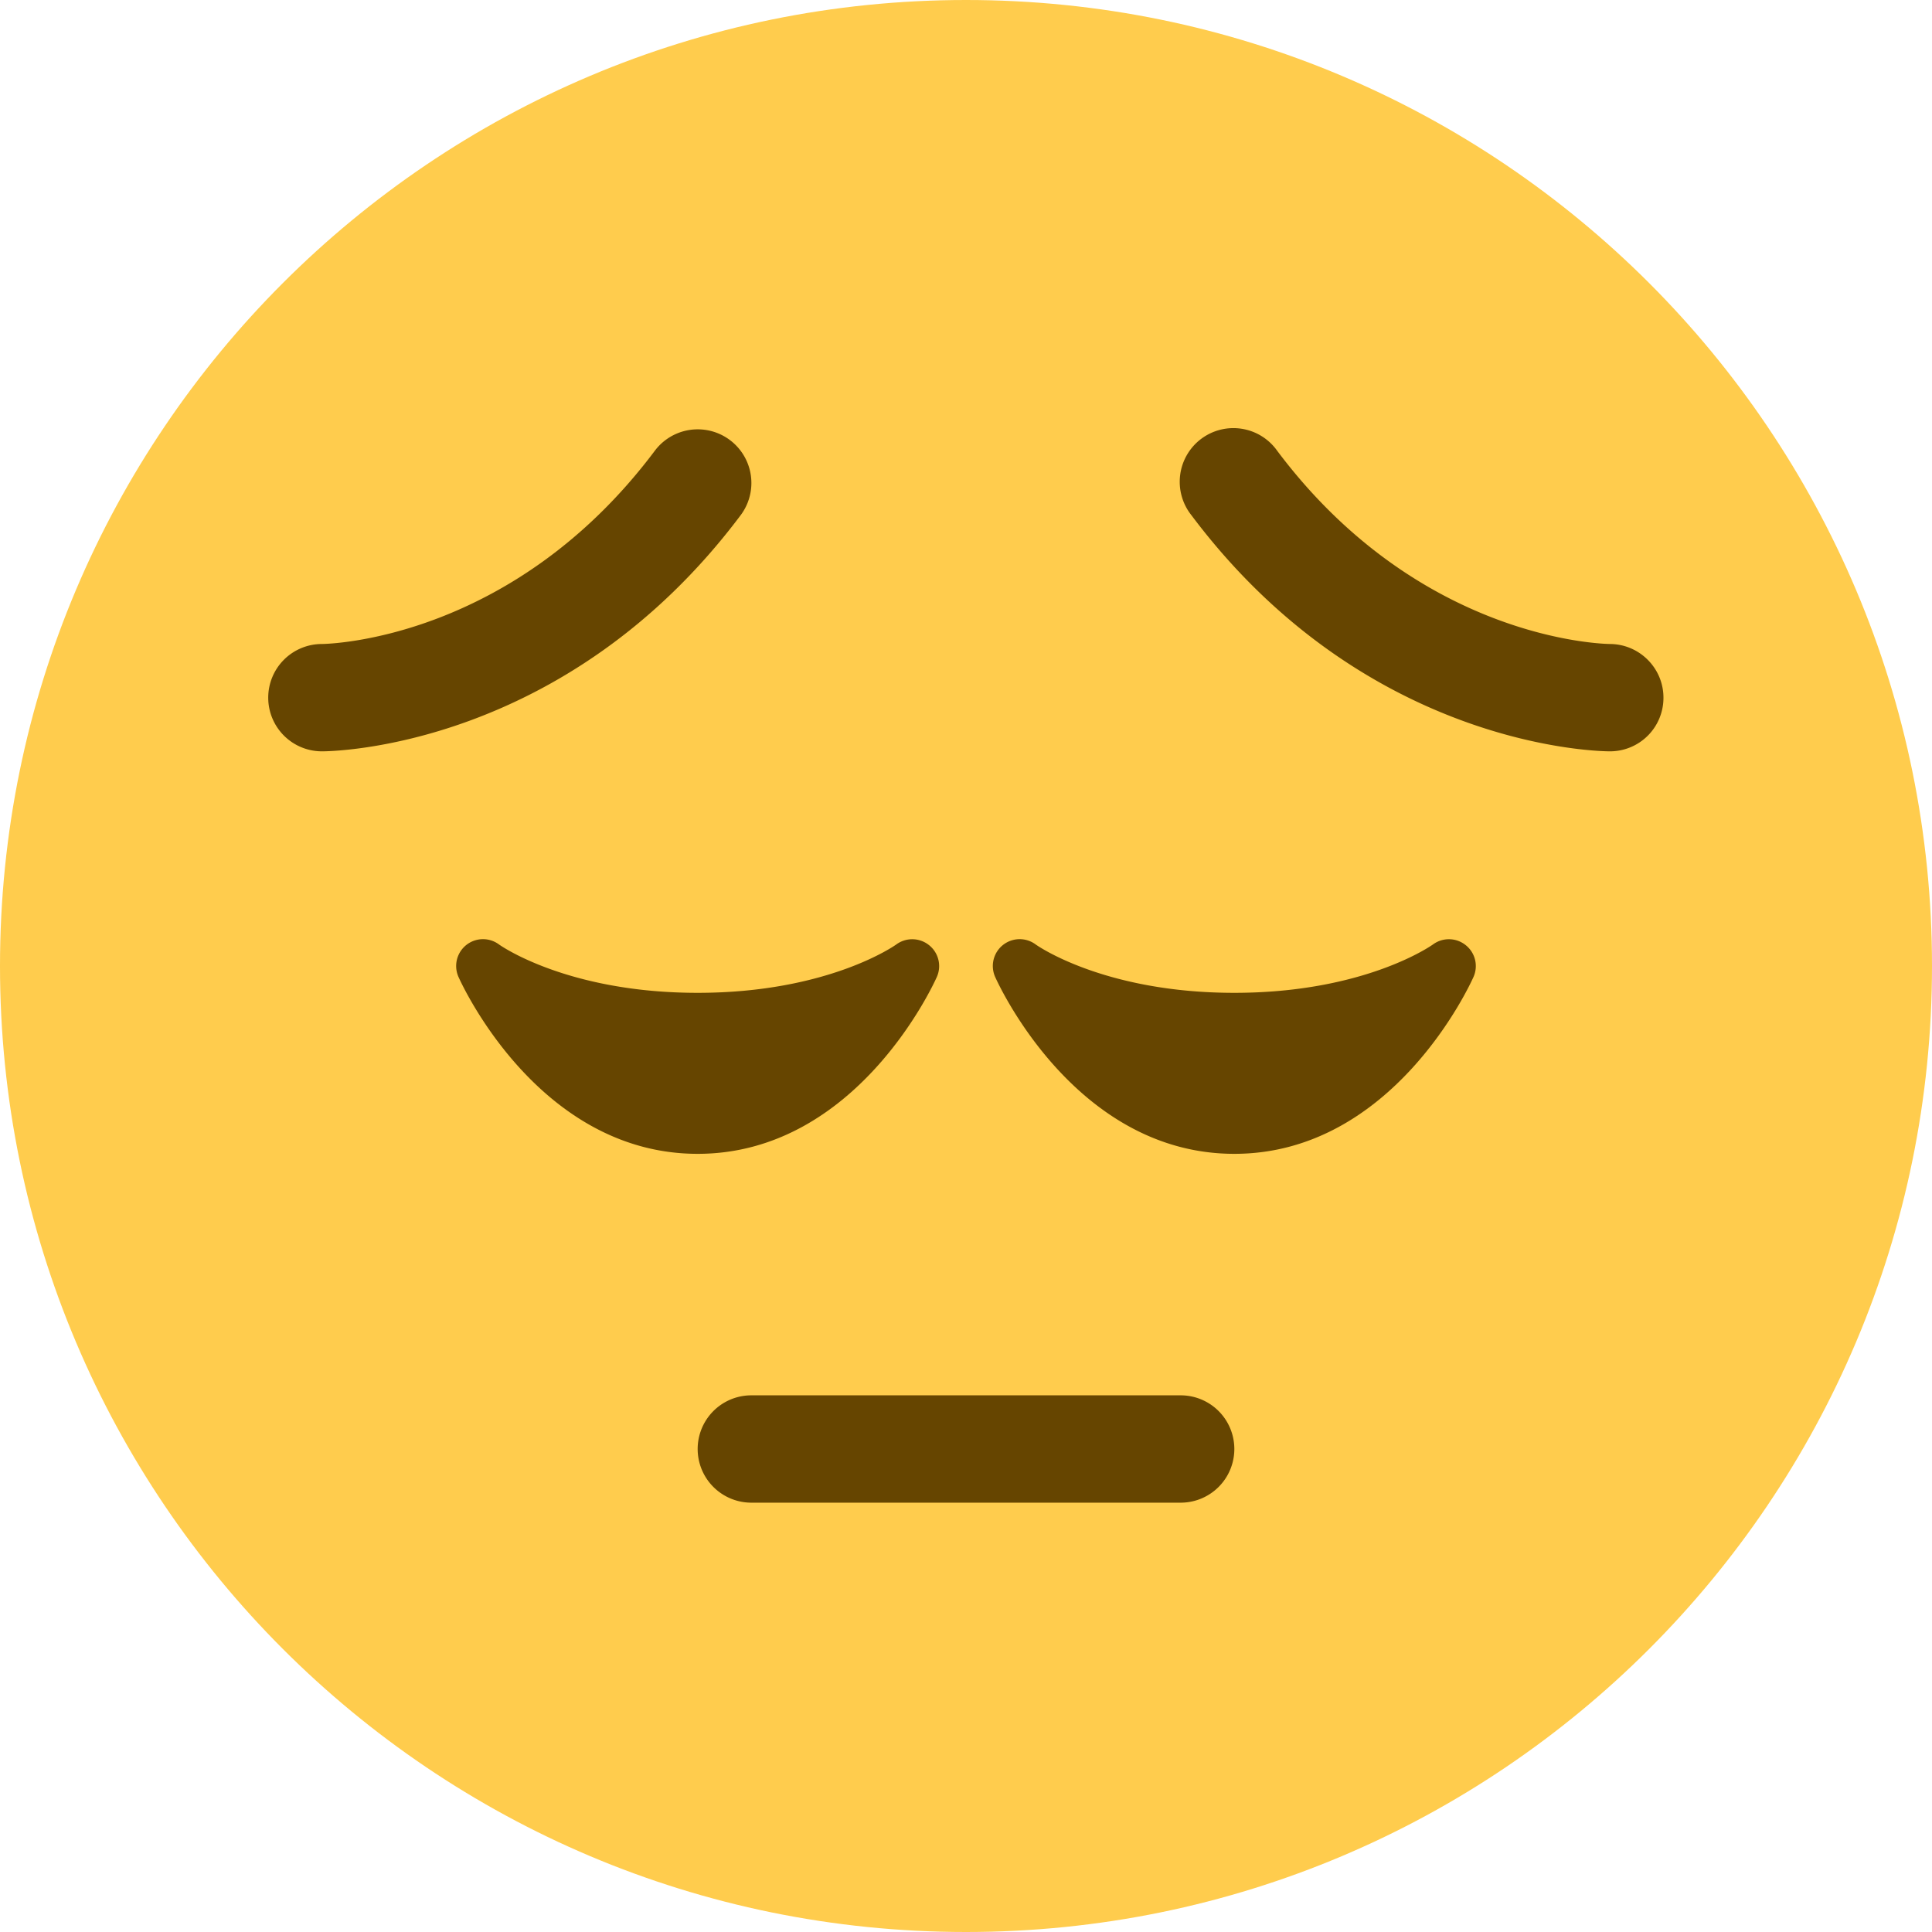
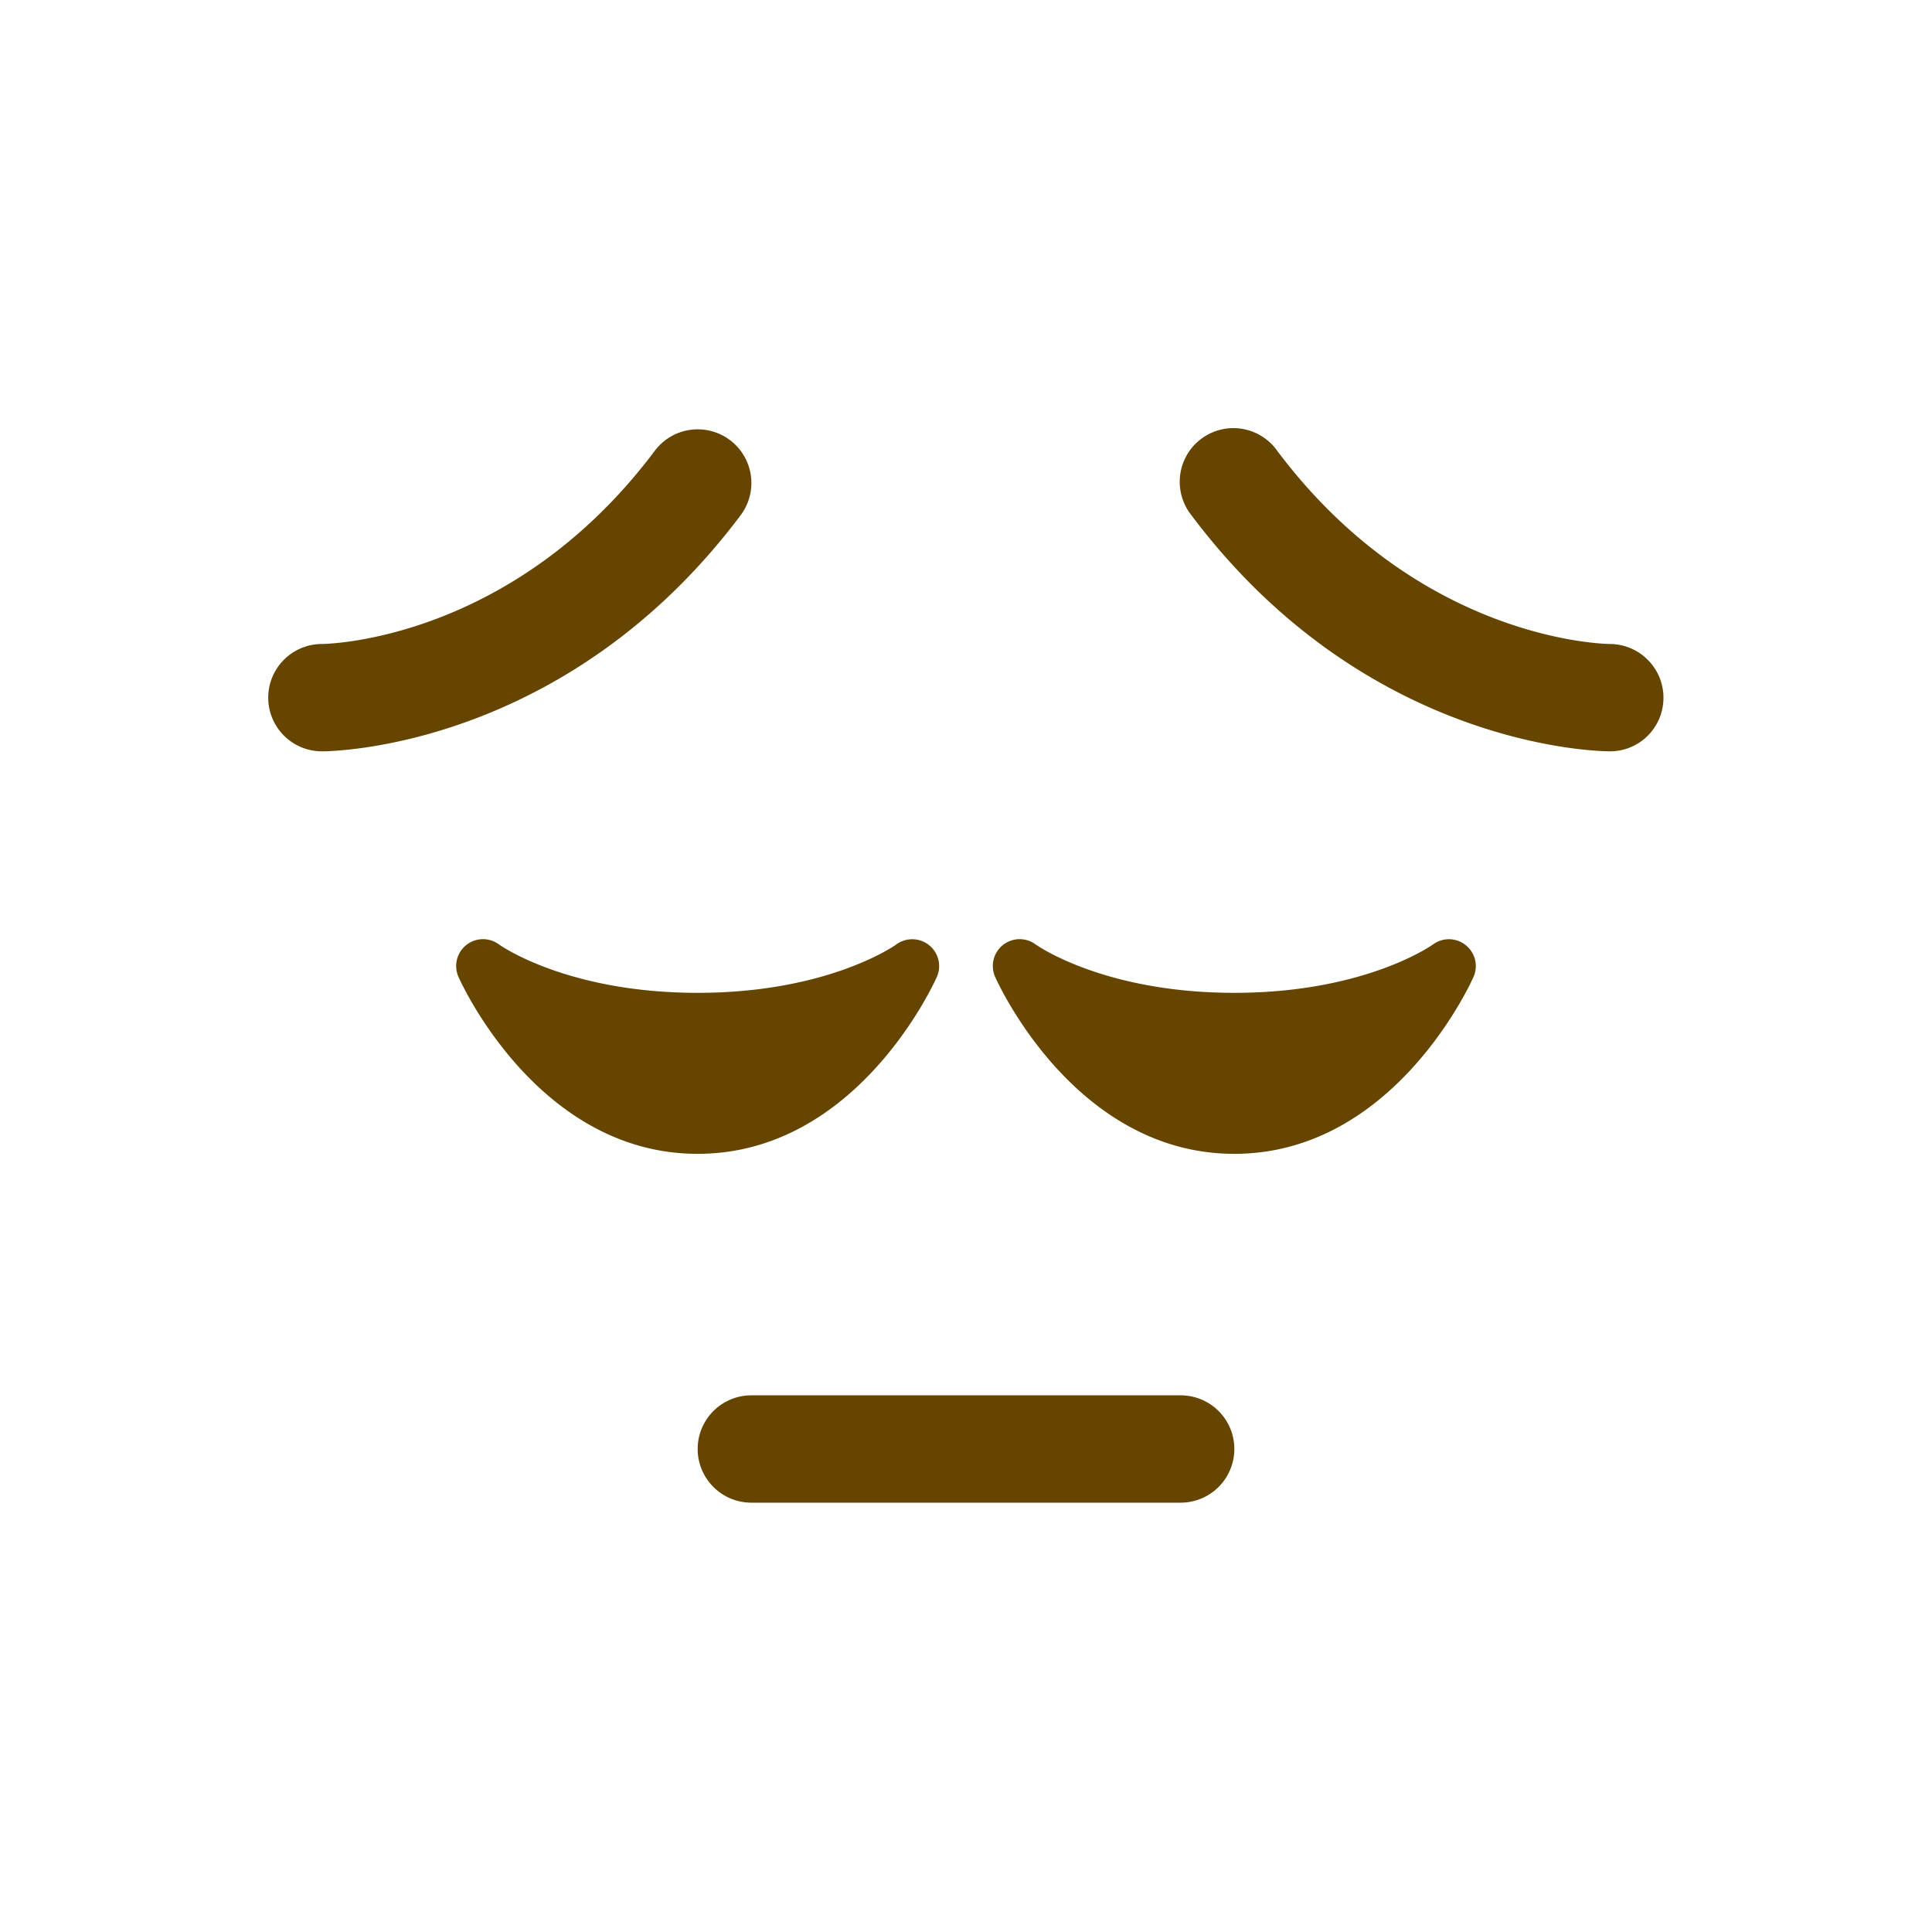
<svg xmlns="http://www.w3.org/2000/svg" width="800px" height="800px" viewBox="0 0 36 36" aria-hidden="true" role="img" class="iconify iconify--twemoji" preserveAspectRatio="xMidYMid meet">
-   <path fill="#FFCC4D" d="M36 18c0 9.941-8.059 18-18 18c-9.94 0-18-8.059-18-18C0 8.06 8.06 0 18 0c9.941 0 18 8.06 18 18" />
  <path fill="#664500" d="M17.312 17.612a.501.501 0 0 0-.61-.014c-.012.009-1.26.902-3.702.902c-2.441 0-3.69-.893-3.7-.9a.5.5 0 0 0-.757.603c.06.135 1.5 3.297 4.457 3.297c2.958 0 4.397-3.162 4.457-3.297a.498.498 0 0 0-.145-.591zm10 0a.5.5 0 0 0-.61-.014c-.012.009-1.261.902-3.702.902c-2.44 0-3.69-.893-3.7-.9a.5.5 0 0 0-.757.603c.06.135 1.5 3.297 4.457 3.297c2.958 0 4.397-3.162 4.457-3.297a.498.498 0 0 0-.145-.591zM22 28h-8a1 1 0 1 1 0-2h8a1 1 0 1 1 0 2zM6 14a1 1 0 0 1-.004-2c.156-.002 3.569-.086 6.205-3.6a1 1 0 0 1 1.6 1.2C10.538 13.95 6.184 14 6 14zm24 0c-.184 0-4.537-.05-7.8-4.4a1 1 0 1 1 1.599-1.2c2.641 3.521 6.061 3.599 6.206 3.6c.55.006.994.456.991 1.005A.996.996 0 0 1 30 14z" />
</svg>